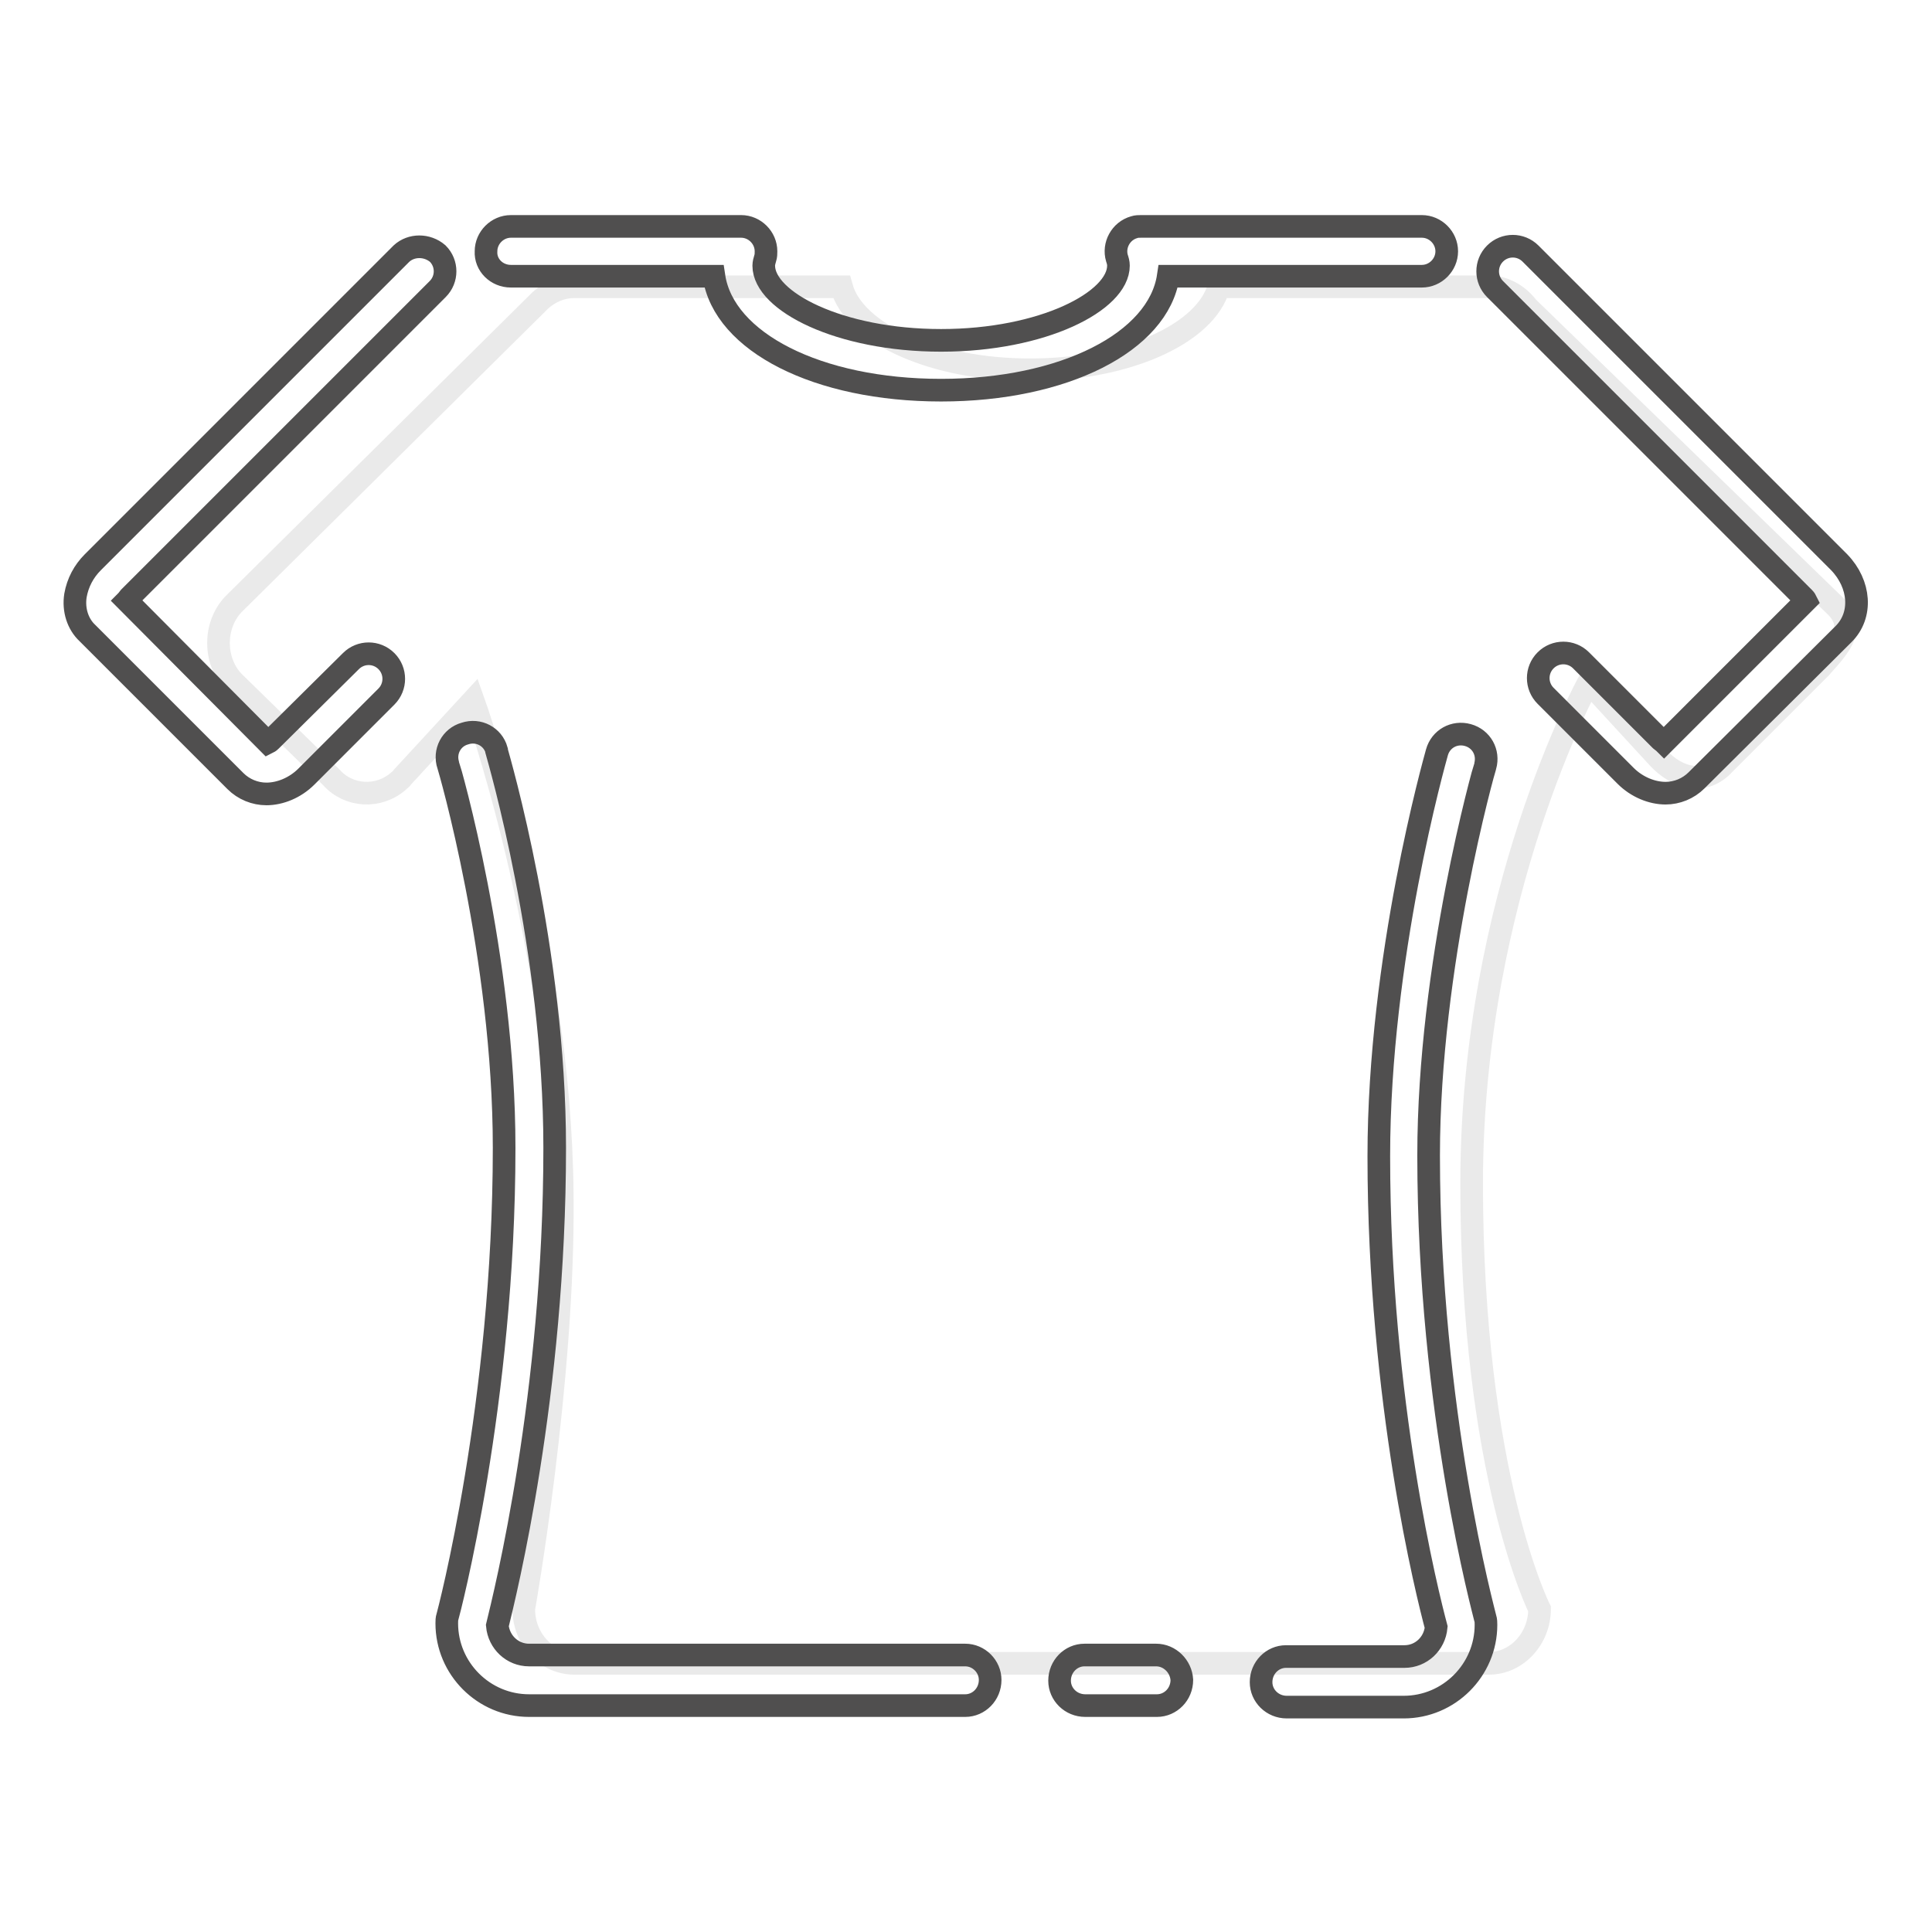
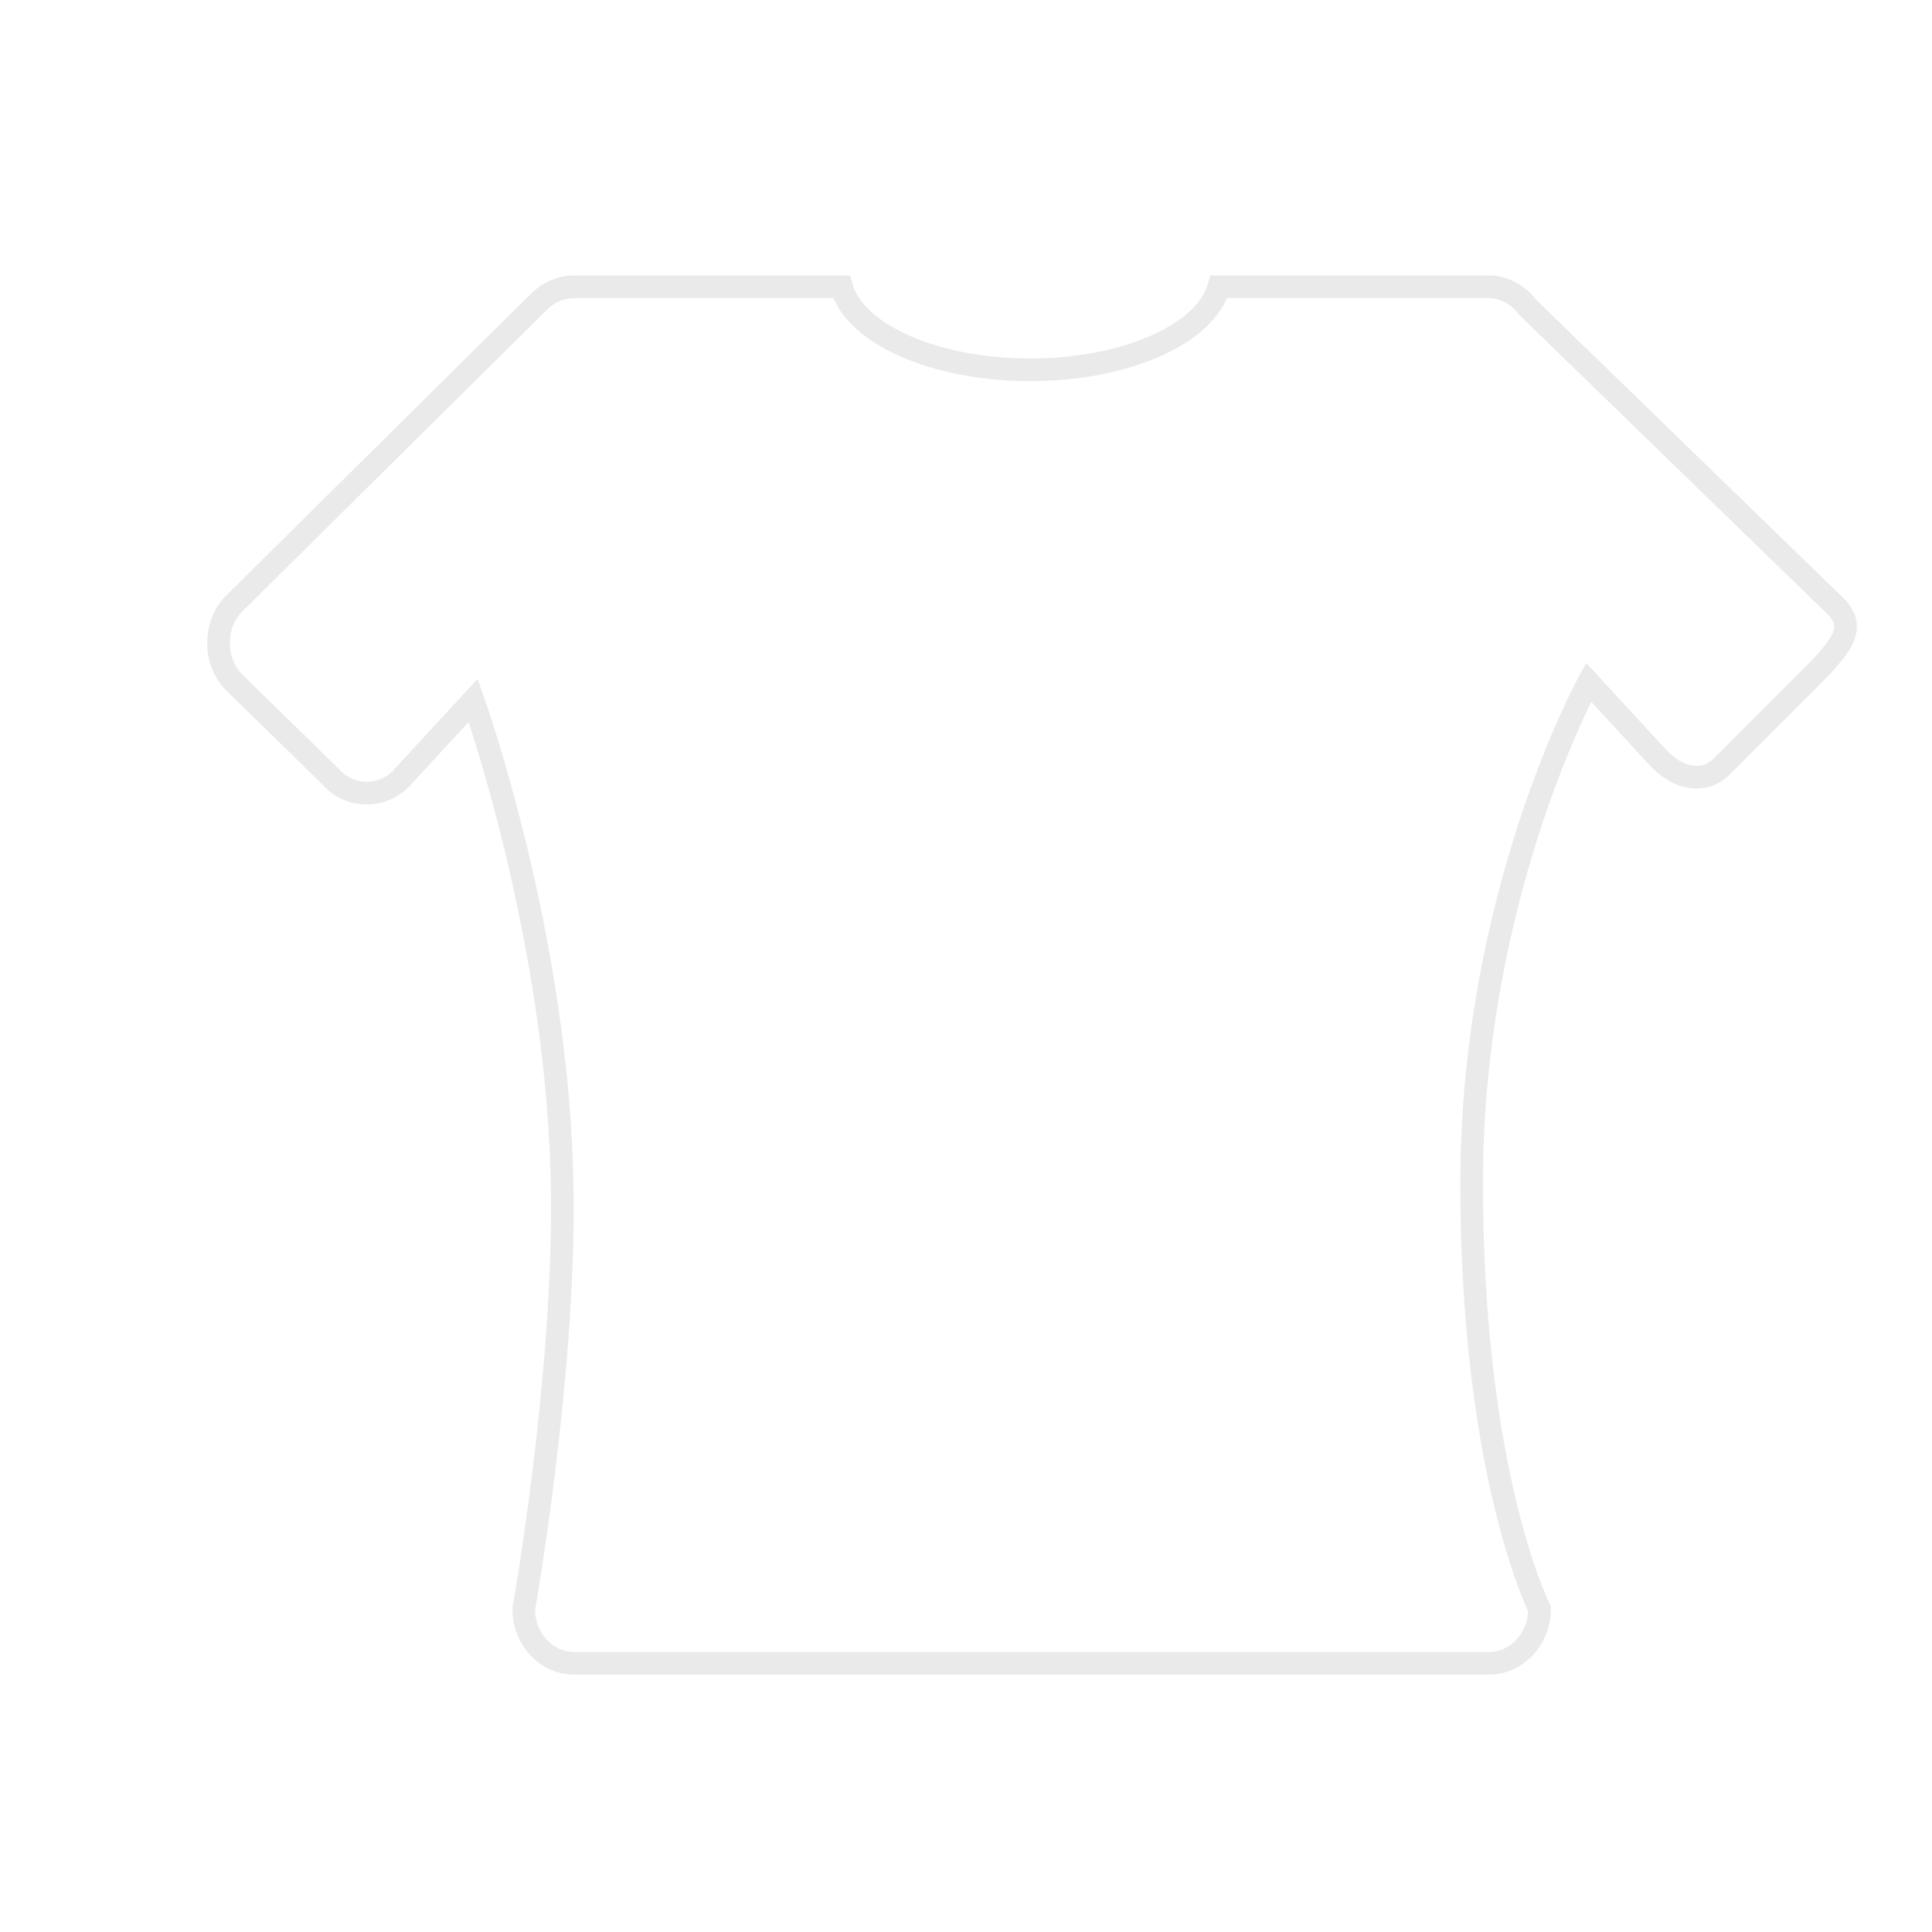
<svg xmlns="http://www.w3.org/2000/svg" version="1.1" x="0px" y="0px" viewBox="0 0 256 256" enable-background="new 0 0 256 256" xml:space="preserve">
  <g>
    <path stroke-width="3" fill-opacity="0" stroke="#eaeaea" d="M243.4,80.5l-41-39.8c-1.2-1.6-3.1-2.7-5.1-2.7h-35.8c-1.7,6.2-12.2,11-25,11c-12.8,0-23.3-4.8-25-11H76 c-1.6,0-3.2,0.7-4.4,1.8l0,0L30.9,80.1c-2.6,2.8-2.6,7.4,0,10.2l13,12.7c2.3,2.6,6.3,2.8,8.9,0.5c0.2-0.2,0.4-0.3,0.5-0.5l9.4-10.2 c0,0,11.5,32.1,11.8,65.4c0.3,24.6-5.1,55-5.1,55c0,4,3,7.2,6.7,7.2h121.2c3.7,0,6.7-3.3,6.7-7.2c0,0-9-17.8-9-56.4 c0-38.3,15.5-66.4,15.5-66.4l9.2,10c2.6,2.8,6.2,3.7,8.8,0.8l12.7-12.7C243.7,85.7,246,83.3,243.4,80.5L243.4,80.5z" />
-     <path stroke-width="3" fill-opacity="0" stroke="#504f4f" d="M243.7,74.5l-40.9-40.9c-1.3-1.3-3.4-1.3-4.7,0c-1.3,1.3-1.3,3.4,0,4.7l40.9,40.9c0.1,0.1,0.2,0.2,0.3,0.4 l-18.8,18.8c-0.1-0.1-0.3-0.2-0.4-0.3l-10.6-10.6c-1.3-1.3-3.4-1.3-4.7,0c-1.3,1.3-1.3,3.4,0,4.7l10.6,10.6 c1.5,1.5,3.5,2.3,5.3,2.3c1.5,0,3-0.6,4.1-1.7L244.3,84C246.8,81.5,246.5,77.4,243.7,74.5L243.7,74.5z M53.2,33.6L12.3,74.5 c-1.2,1.2-2,2.7-2.3,4.4c-0.3,1.9,0.3,3.8,1.6,5l19.6,19.6c1.1,1.1,2.6,1.7,4.1,1.7c1.8,0,3.8-0.8,5.3-2.3l10.6-10.6 c1.3-1.3,1.3-3.4,0-4.7c-1.3-1.3-3.4-1.3-4.7,0L35.9,98.1c-0.1,0.1-0.2,0.2-0.4,0.3L16.8,79.6c0.1-0.1,0.2-0.3,0.3-0.4l40.9-40.9 c1.3-1.3,1.3-3.4,0-4.7C56.6,32.4,54.5,32.4,53.2,33.6z M67.7,36.6h26.9c1.3,8.7,13.7,15.1,30.1,15.1c16.3,0,28.8-6.4,30.1-15.1 h33.6c1.8,0,3.3-1.5,3.3-3.3c0-1.8-1.5-3.3-3.3-3.3h-37.2c-0.3,0-0.6,0-0.9,0.1c-1.8,0.5-2.8,2.4-2.3,4.1c0.1,0.3,0.2,0.6,0.2,1 c0,4.7-10,9.9-23.5,9.9s-23.5-5.2-23.5-9.9c0-0.3,0.1-0.7,0.2-1c0.1-0.3,0.1-0.6,0.1-0.9c0-1.8-1.5-3.3-3.3-3.3H67.7 c-1.8,0-3.3,1.5-3.3,3.3C64.3,35.1,65.8,36.6,67.7,36.6z M189.3,153.1c0-25.3,7.4-51.4,7.5-51.6c0.5-1.8-0.5-3.6-2.3-4.1 c-1.8-0.5-3.6,0.5-4.1,2.3c-0.3,1.1-7.7,27.2-7.7,53.5c0,32.6,6.5,58.3,7.6,62.4c-0.2,2.2-2,3.9-4.2,3.9h-15.7h0 c-1.8,0-3.3,1.5-3.3,3.4c0,1.8,1.5,3.3,3.4,3.3H186c6,0,10.9-4.9,10.9-10.9c0-0.3,0-0.6-0.1-0.9C196.7,213.9,189.3,187,189.3,153.1 L189.3,153.1z M127.9,219.3H70.1c-2.2,0-4-1.7-4.2-3.9c1-4.1,7.6-30.6,7.6-63.3c0-26.3-7.4-51.5-7.7-52.6c0,0,0,0,0-0.1 c-0.5-1.8-2.4-2.8-4.2-2.2c-1.8,0.5-2.8,2.4-2.2,4.2c0.1,0.2,7.4,25.3,7.4,50.7c0,33.8-7.4,61.8-7.5,62.1c-0.1,0.3-0.1,0.6-0.1,0.9 c0,6,4.9,10.9,10.9,10.9h57.8c1.8,0,3.3-1.5,3.3-3.4C131.2,220.8,129.7,219.3,127.9,219.3z M153.2,219.3h-9.5h0 c-1.8,0-3.3,1.5-3.3,3.4c0,1.8,1.5,3.3,3.4,3.3h9.5c1.8,0,3.3-1.5,3.3-3.4C156.5,220.8,155,219.3,153.2,219.3z" />
  </g>
</svg>